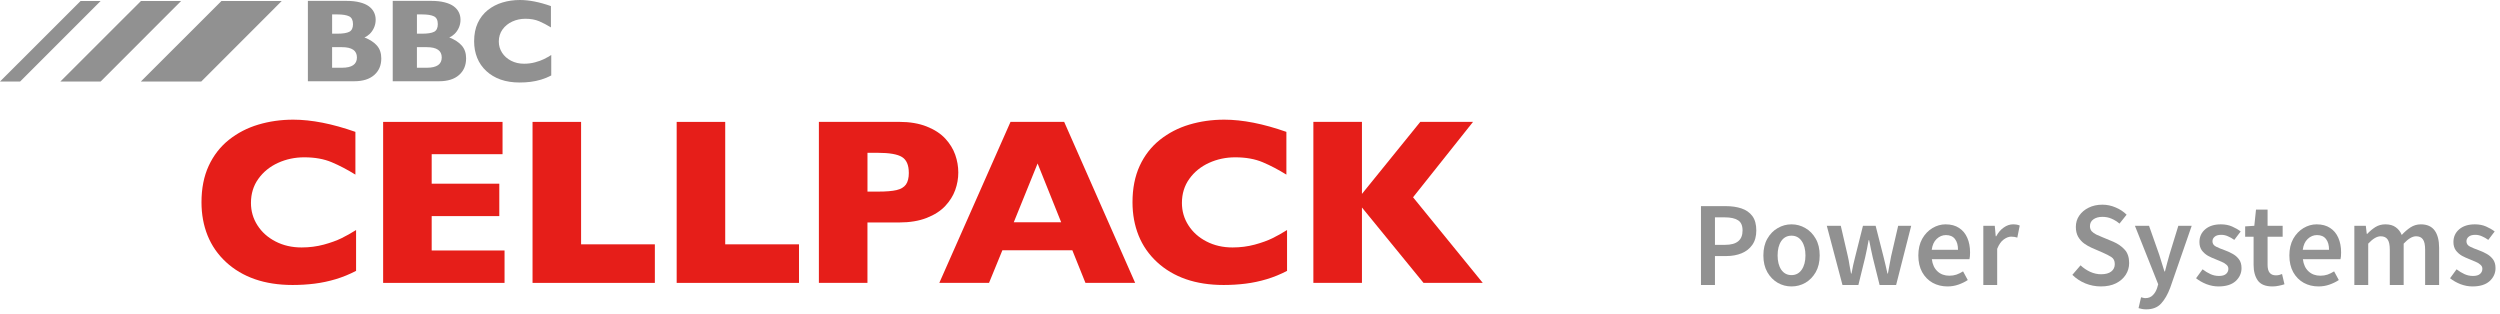
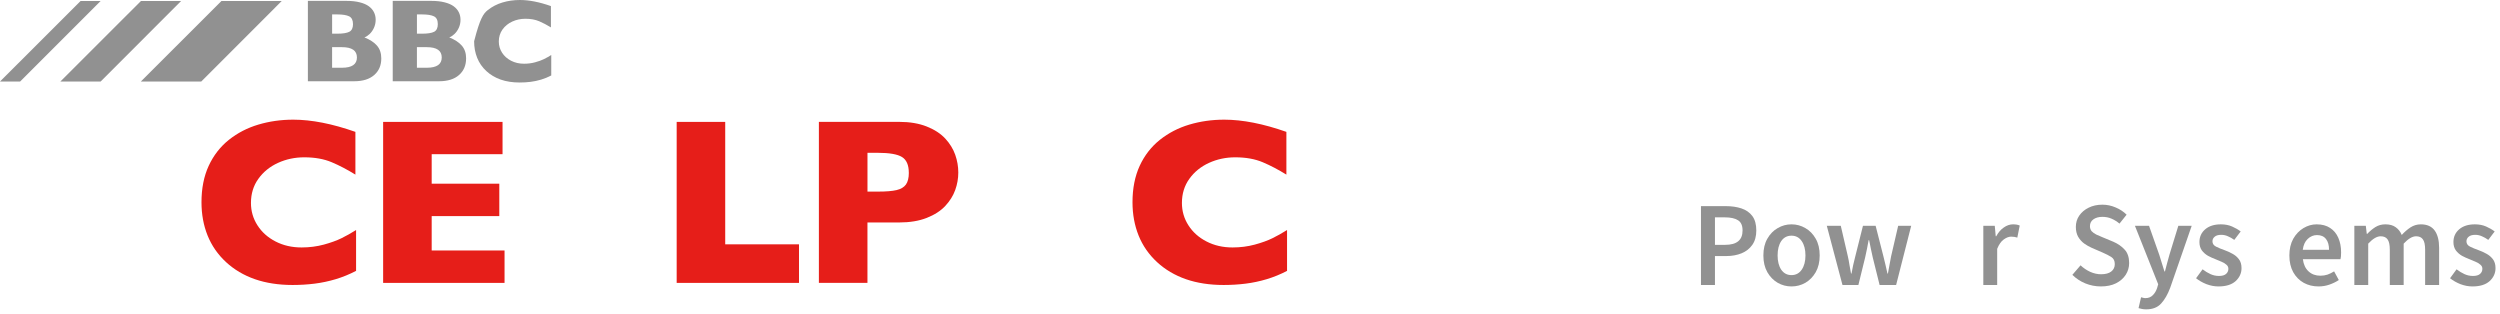
<svg xmlns="http://www.w3.org/2000/svg" width="311" height="39" viewBox="0 0 311 39" fill="none">
  <path d="M44.305 33.691C43.475 34.123 42.628 34.471 41.76 34.731C40.892 34.991 40.019 35.175 39.136 35.286C38.254 35.397 37.343 35.452 36.399 35.452C34.655 35.452 33.091 35.21 31.709 34.731C30.328 34.249 29.127 33.539 28.11 32.598C27.093 31.657 26.334 30.558 25.825 29.302C25.32 28.046 25.065 26.664 25.065 25.162C25.065 23.438 25.363 21.928 25.962 20.63C26.561 19.333 27.397 18.258 28.469 17.399C29.544 16.543 30.766 15.909 32.139 15.5C33.512 15.091 34.959 14.886 36.481 14.886C38.754 14.886 41.331 15.392 44.212 16.405V21.723C43.218 21.107 42.239 20.592 41.269 20.183C40.302 19.774 39.163 19.57 37.851 19.57C36.685 19.57 35.595 19.801 34.584 20.262C33.574 20.724 32.758 21.384 32.142 22.243C31.525 23.099 31.219 24.101 31.219 25.25C31.219 26.261 31.488 27.19 32.028 28.031C32.569 28.876 33.316 29.545 34.275 30.038C35.233 30.535 36.314 30.783 37.518 30.783C38.491 30.783 39.411 30.664 40.279 30.43C41.147 30.193 41.874 29.93 42.467 29.641C43.06 29.352 43.668 29.01 44.296 28.616V33.688L44.305 33.691Z" fill="#E61E19" />
  <path d="M62.765 35.192H47.662V15.164H62.516V19.181H53.701V22.851H62.113V26.883H53.701V31.16H62.765V35.192Z" fill="#E61E19" />
-   <path d="M81.464 35.192H66.248V15.164H72.287V30.395H81.464V35.192Z" fill="#E61E19" />
  <path d="M99.395 35.192H84.178V15.164H90.217V30.395H99.395V35.192Z" fill="#E61E19" />
  <path d="M113.056 21.492C113.056 20.537 112.773 19.885 112.212 19.535C111.648 19.184 110.64 19.009 109.185 19.009H107.914V23.835H109.214C110.217 23.835 110.988 23.774 111.525 23.648C112.066 23.523 112.455 23.292 112.697 22.956C112.937 22.62 113.059 22.132 113.059 21.495L113.056 21.492ZM119.212 21.463C119.212 22.205 119.084 22.93 118.83 23.637C118.576 24.344 118.164 25.007 117.594 25.618C117.024 26.228 116.256 26.725 115.289 27.105C114.322 27.485 113.182 27.674 111.87 27.674H107.911V35.189H101.869V15.161H111.87C113.179 15.161 114.319 15.354 115.289 15.739C116.256 16.125 117.024 16.627 117.594 17.241C118.161 17.857 118.572 18.526 118.83 19.251C119.084 19.976 119.212 20.712 119.212 21.463Z" fill="#E61E19" />
-   <path d="M132.01 27.648L129.077 20.335L126.114 27.648H132.01ZM141.216 35.192H135.031L133.397 31.131H124.697L123.034 35.192H116.85L125.707 15.164H132.384L141.214 35.192H141.216Z" fill="#E61E19" />
  <path d="M160.123 33.691C159.293 34.123 158.446 34.471 157.578 34.731C156.711 34.991 155.837 35.175 154.954 35.286C154.073 35.397 153.16 35.452 152.217 35.452C150.473 35.452 148.91 35.21 147.527 34.731C146.146 34.249 144.945 33.539 143.928 32.598C142.912 31.657 142.149 30.558 141.643 29.302C141.138 28.046 140.883 26.664 140.883 25.162C140.883 23.438 141.182 21.928 141.777 20.63C142.376 19.333 143.212 18.258 144.284 17.399C145.36 16.543 146.582 15.909 147.954 15.5C149.327 15.091 150.774 14.886 152.296 14.886C154.569 14.886 157.146 15.392 160.027 16.405V21.723C159.033 21.107 158.055 20.592 157.085 20.183C156.117 19.774 154.978 19.57 153.666 19.57C152.501 19.57 151.411 19.801 150.4 20.262C149.389 20.724 148.573 21.384 147.957 22.243C147.34 23.099 147.031 24.101 147.031 25.25C147.031 26.261 147.3 27.19 147.84 28.031C148.381 28.876 149.128 29.545 150.087 30.038C151.046 30.535 152.127 30.783 153.33 30.783C154.303 30.783 155.223 30.664 156.091 30.43C156.959 30.193 157.69 29.93 158.279 29.641C158.872 29.352 159.48 29.01 160.109 28.616V33.688L160.123 33.691Z" fill="#E61E19" />
-   <path d="M184.456 35.192H177.087L169.426 25.813V35.192H163.383V15.164H169.426V24.122L176.681 15.164H183.243L175.783 24.542L184.456 35.192Z" fill="#E61E19" />
  <path d="M10.022 0.128L0 10.141H2.504L12.514 0.128H10.022Z" fill="#919191" />
  <path d="M17.53 0.128L7.509 10.141H12.52L22.527 0.128H17.53Z" fill="#919191" />
  <path d="M27.544 0.128L17.522 10.141H25.037L35.044 0.128H27.544Z" fill="#919191" />
  <path d="M44.402 7.15C44.402 6.294 43.782 5.867 42.541 5.867H41.313V8.427H42.541C43.782 8.427 44.402 8 44.402 7.15ZM43.911 2.989C43.911 2.51 43.753 2.189 43.435 2.031C43.116 1.873 42.623 1.794 41.95 1.794H41.316V4.19H41.965C42.652 4.19 43.148 4.111 43.455 3.953C43.759 3.796 43.914 3.474 43.914 2.995L43.911 2.989ZM47.432 7.273C47.432 8.134 47.137 8.821 46.549 9.335C45.959 9.85 45.135 10.107 44.078 10.107H38.301V0.111H43.134C43.759 0.111 44.303 0.173 44.767 0.293C45.232 0.412 45.606 0.576 45.889 0.786C46.172 0.997 46.386 1.242 46.523 1.525C46.663 1.809 46.733 2.119 46.733 2.455C46.733 2.82 46.66 3.159 46.517 3.468C46.374 3.778 46.193 4.032 45.98 4.234C45.766 4.433 45.55 4.573 45.334 4.655C46.017 4.923 46.538 5.265 46.894 5.674C47.253 6.086 47.432 6.618 47.432 7.273Z" fill="#919191" />
  <path d="M54.952 7.15C54.952 6.294 54.333 5.867 53.091 5.867H51.864V8.427H53.091C54.333 8.427 54.952 8 54.952 7.15ZM54.461 2.989C54.461 2.51 54.304 2.189 53.985 2.031C53.667 1.873 53.173 1.794 52.501 1.794H51.867V4.19H52.516C53.202 4.19 53.699 4.111 54.006 3.953C54.309 3.796 54.464 3.474 54.464 2.995L54.461 2.989ZM57.982 7.273C57.982 8.134 57.687 8.821 57.1 9.335C56.51 9.85 55.686 10.107 54.631 10.107H48.855V0.111H53.687C54.312 0.111 54.856 0.173 55.32 0.293C55.785 0.412 56.159 0.576 56.442 0.786C56.726 0.997 56.939 1.242 57.076 1.525C57.217 1.809 57.287 2.119 57.287 2.455C57.287 2.82 57.214 3.159 57.071 3.468C56.927 3.778 56.746 4.032 56.533 4.234C56.32 4.433 56.103 4.573 55.887 4.655C56.571 4.923 57.091 5.265 57.447 5.674C57.807 6.086 57.985 6.618 57.985 7.273H57.982Z" fill="#919191" />
-   <path d="M68.582 9.385C68.17 9.601 67.746 9.773 67.314 9.905C66.881 10.033 66.446 10.127 66.005 10.182C65.564 10.238 65.108 10.264 64.637 10.264C63.767 10.264 62.987 10.144 62.297 9.905C61.608 9.665 61.009 9.309 60.5 8.841C59.992 8.371 59.612 7.824 59.361 7.196C59.109 6.568 58.981 5.881 58.981 5.131C58.981 4.269 59.13 3.515 59.428 2.869C59.726 2.223 60.144 1.686 60.678 1.256C61.216 0.83 61.827 0.511 62.51 0.307C63.194 0.102 63.919 0 64.678 0C65.812 0 67.1 0.251 68.535 0.757V3.41C68.041 3.103 67.55 2.846 67.068 2.641C66.586 2.437 66.016 2.334 65.362 2.334C64.781 2.334 64.237 2.448 63.732 2.679C63.226 2.91 62.82 3.24 62.513 3.667C62.206 4.096 62.052 4.596 62.052 5.166C62.052 5.671 62.186 6.133 62.455 6.553C62.724 6.974 63.098 7.307 63.577 7.556C64.056 7.804 64.594 7.927 65.195 7.927C65.68 7.927 66.139 7.868 66.572 7.748C67.004 7.632 67.369 7.5 67.664 7.354C67.959 7.211 68.263 7.038 68.576 6.843V9.373L68.582 9.385Z" fill="#919191" />
+   <path d="M68.582 9.385C68.17 9.601 67.746 9.773 67.314 9.905C66.881 10.033 66.446 10.127 66.005 10.182C65.564 10.238 65.108 10.264 64.637 10.264C63.767 10.264 62.987 10.144 62.297 9.905C61.608 9.665 61.009 9.309 60.5 8.841C59.992 8.371 59.612 7.824 59.361 7.196C59.109 6.568 58.981 5.881 58.981 5.131C59.726 2.223 60.144 1.686 60.678 1.256C61.216 0.83 61.827 0.511 62.51 0.307C63.194 0.102 63.919 0 64.678 0C65.812 0 67.1 0.251 68.535 0.757V3.41C68.041 3.103 67.55 2.846 67.068 2.641C66.586 2.437 66.016 2.334 65.362 2.334C64.781 2.334 64.237 2.448 63.732 2.679C63.226 2.91 62.82 3.24 62.513 3.667C62.206 4.096 62.052 4.596 62.052 5.166C62.052 5.671 62.186 6.133 62.455 6.553C62.724 6.974 63.098 7.307 63.577 7.556C64.056 7.804 64.594 7.927 65.195 7.927C65.68 7.927 66.139 7.868 66.572 7.748C67.004 7.632 67.369 7.5 67.664 7.354C67.959 7.211 68.263 7.038 68.576 6.843V9.373L68.582 9.385Z" fill="#919191" />
  <path d="M307.577 35.633C307.077 35.633 306.577 35.538 306.077 35.348C305.577 35.148 305.147 34.903 304.787 34.613L305.597 33.503C305.927 33.753 306.257 33.953 306.587 34.103C306.917 34.253 307.267 34.328 307.637 34.328C308.037 34.328 308.332 34.243 308.522 34.073C308.712 33.903 308.807 33.693 308.807 33.443C308.807 33.233 308.727 33.063 308.567 32.933C308.417 32.793 308.222 32.673 307.982 32.573C307.742 32.463 307.492 32.358 307.232 32.258C306.912 32.138 306.592 31.993 306.272 31.823C305.962 31.643 305.707 31.418 305.507 31.148C305.307 30.868 305.207 30.523 305.207 30.113C305.207 29.463 305.447 28.933 305.927 28.523C306.407 28.113 307.057 27.908 307.877 27.908C308.397 27.908 308.862 27.998 309.272 28.178C309.682 28.358 310.037 28.563 310.337 28.793L309.542 29.843C309.282 29.653 309.017 29.503 308.747 29.393C308.487 29.273 308.212 29.213 307.922 29.213C307.552 29.213 307.277 29.293 307.097 29.453C306.917 29.603 306.827 29.793 306.827 30.023C306.827 30.313 306.977 30.533 307.277 30.683C307.577 30.833 307.927 30.978 308.327 31.118C308.667 31.238 308.997 31.388 309.317 31.568C309.637 31.738 309.902 31.963 310.112 32.243C310.332 32.523 310.442 32.893 310.442 33.353C310.442 33.983 310.197 34.523 309.707 34.973C309.217 35.413 308.507 35.633 307.577 35.633Z" fill="#919191" />
  <path d="M292.881 35.453V28.088H294.306L294.426 29.093H294.486C294.796 28.763 295.131 28.483 295.491 28.253C295.861 28.023 296.276 27.908 296.736 27.908C297.276 27.908 297.706 28.028 298.026 28.268C298.356 28.498 298.606 28.818 298.776 29.228C299.126 28.848 299.491 28.533 299.871 28.283C300.261 28.033 300.686 27.908 301.146 27.908C301.926 27.908 302.501 28.163 302.871 28.673C303.241 29.183 303.426 29.903 303.426 30.833V35.453H301.686V31.058C301.686 30.448 301.591 30.018 301.401 29.768C301.221 29.518 300.941 29.393 300.561 29.393C300.101 29.393 299.586 29.698 299.016 30.308V35.453H297.291V31.058C297.291 30.448 297.196 30.018 297.006 29.768C296.826 29.518 296.541 29.393 296.151 29.393C295.691 29.393 295.176 29.698 294.606 30.308V35.453H292.881Z" fill="#919191" />
  <path d="M288.428 35.633C287.748 35.633 287.133 35.483 286.583 35.183C286.033 34.873 285.598 34.433 285.278 33.863C284.958 33.283 284.798 32.588 284.798 31.778C284.798 30.978 284.958 30.288 285.278 29.708C285.608 29.128 286.033 28.683 286.553 28.373C287.073 28.063 287.618 27.908 288.188 27.908C288.858 27.908 289.418 28.058 289.868 28.358C290.318 28.648 290.658 29.058 290.888 29.588C291.118 30.108 291.233 30.713 291.233 31.403C291.233 31.763 291.208 32.043 291.158 32.243H286.478C286.558 32.893 286.793 33.398 287.183 33.758C287.573 34.118 288.063 34.298 288.653 34.298C288.973 34.298 289.268 34.253 289.538 34.163C289.818 34.063 290.093 33.928 290.363 33.758L290.948 34.838C290.598 35.068 290.208 35.258 289.778 35.408C289.348 35.558 288.898 35.633 288.428 35.633ZM286.463 31.073H289.733C289.733 30.503 289.608 30.058 289.358 29.738C289.108 29.408 288.733 29.243 288.233 29.243C287.803 29.243 287.418 29.403 287.078 29.723C286.748 30.033 286.543 30.483 286.463 31.073Z" fill="#919191" />
-   <path d="M282.687 35.633C281.837 35.633 281.232 35.388 280.872 34.898C280.522 34.398 280.347 33.753 280.347 32.963V29.453H279.297V28.163L280.437 28.088L280.647 26.078H282.087V28.088H283.962V29.453H282.087V32.963C282.087 33.823 282.432 34.253 283.122 34.253C283.252 34.253 283.387 34.238 283.527 34.208C283.667 34.168 283.787 34.128 283.887 34.088L284.187 35.363C283.987 35.433 283.757 35.493 283.497 35.543C283.247 35.603 282.977 35.633 282.687 35.633Z" fill="#919191" />
  <path d="M275.98 35.633C275.48 35.633 274.98 35.538 274.48 35.348C273.98 35.148 273.55 34.903 273.19 34.613L274 33.503C274.33 33.753 274.66 33.953 274.99 34.103C275.32 34.253 275.67 34.328 276.04 34.328C276.44 34.328 276.735 34.243 276.925 34.073C277.115 33.903 277.21 33.693 277.21 33.443C277.21 33.233 277.13 33.063 276.97 32.933C276.82 32.793 276.625 32.673 276.385 32.573C276.145 32.463 275.895 32.358 275.635 32.258C275.315 32.138 274.995 31.993 274.675 31.823C274.365 31.643 274.11 31.418 273.91 31.148C273.71 30.868 273.61 30.523 273.61 30.113C273.61 29.463 273.85 28.933 274.33 28.523C274.81 28.113 275.46 27.908 276.28 27.908C276.8 27.908 277.265 27.998 277.675 28.178C278.085 28.358 278.44 28.563 278.74 28.793L277.945 29.843C277.685 29.653 277.42 29.503 277.15 29.393C276.89 29.273 276.615 29.213 276.325 29.213C275.955 29.213 275.68 29.293 275.5 29.453C275.32 29.603 275.23 29.793 275.23 30.023C275.23 30.313 275.38 30.533 275.68 30.683C275.98 30.833 276.33 30.978 276.73 31.118C277.07 31.238 277.4 31.388 277.72 31.568C278.04 31.738 278.305 31.963 278.515 32.243C278.735 32.523 278.845 32.893 278.845 33.353C278.845 33.983 278.6 34.523 278.11 34.973C277.62 35.413 276.91 35.633 275.98 35.633Z" fill="#919191" />
  <path d="M266.994 38.482C266.794 38.482 266.619 38.467 266.469 38.437C266.319 38.407 266.174 38.372 266.034 38.332L266.349 36.982C266.419 37.002 266.499 37.022 266.589 37.042C266.689 37.072 266.784 37.087 266.874 37.087C267.264 37.087 267.574 36.967 267.804 36.727C268.044 36.497 268.224 36.197 268.344 35.827L268.479 35.362L265.584 28.087H267.339L268.614 31.702C268.724 32.022 268.829 32.362 268.929 32.722C269.039 33.072 269.149 33.422 269.259 33.772H269.319C269.409 33.432 269.499 33.087 269.589 32.737C269.689 32.377 269.784 32.032 269.874 31.702L270.984 28.087H272.649L269.979 35.782C269.669 36.612 269.294 37.267 268.854 37.747C268.414 38.237 267.794 38.482 266.994 38.482Z" fill="#919191" />
  <path d="M261.34 35.632C260.68 35.632 260.04 35.507 259.42 35.257C258.81 35.007 258.27 34.652 257.8 34.192L258.82 33.007C259.17 33.337 259.57 33.607 260.02 33.817C260.47 34.017 260.92 34.117 261.37 34.117C261.93 34.117 262.355 34.002 262.645 33.772C262.935 33.542 263.08 33.237 263.08 32.857C263.08 32.447 262.935 32.152 262.645 31.972C262.365 31.792 262.005 31.607 261.565 31.417L260.215 30.832C259.895 30.692 259.58 30.512 259.27 30.292C258.97 30.072 258.72 29.792 258.52 29.452C258.33 29.112 258.235 28.702 258.235 28.222C258.235 27.702 258.375 27.237 258.655 26.827C258.945 26.407 259.335 26.077 259.825 25.837C260.325 25.587 260.895 25.462 261.535 25.462C262.105 25.462 262.655 25.577 263.185 25.807C263.715 26.027 264.17 26.327 264.55 26.707L263.665 27.817C263.355 27.557 263.025 27.352 262.675 27.202C262.335 27.052 261.955 26.977 261.535 26.977C261.075 26.977 260.7 27.082 260.41 27.292C260.13 27.492 259.99 27.772 259.99 28.132C259.99 28.382 260.06 28.592 260.2 28.762C260.35 28.922 260.545 29.062 260.785 29.182C261.025 29.292 261.28 29.402 261.55 29.512L262.885 30.067C263.465 30.317 263.94 30.647 264.31 31.057C264.68 31.457 264.865 32.012 264.865 32.722C264.865 33.252 264.725 33.737 264.445 34.177C264.165 34.617 263.76 34.972 263.23 35.242C262.71 35.502 262.08 35.632 261.34 35.632Z" fill="#919191" />
  <path d="M246.724 35.453V28.088H248.149L248.269 29.393H248.329C248.589 28.913 248.904 28.548 249.274 28.298C249.644 28.038 250.024 27.908 250.414 27.908C250.764 27.908 251.044 27.958 251.254 28.058L250.954 29.558C250.824 29.518 250.704 29.488 250.594 29.468C250.484 29.448 250.349 29.438 250.189 29.438C249.899 29.438 249.594 29.553 249.274 29.783C248.954 30.003 248.679 30.393 248.449 30.953V35.453H246.724Z" fill="#919191" />
-   <path d="M242.271 35.633C241.591 35.633 240.976 35.483 240.426 35.183C239.876 34.873 239.441 34.433 239.121 33.863C238.801 33.283 238.641 32.588 238.641 31.778C238.641 30.978 238.801 30.288 239.121 29.708C239.451 29.128 239.876 28.683 240.396 28.373C240.916 28.063 241.461 27.908 242.031 27.908C242.701 27.908 243.261 28.058 243.711 28.358C244.161 28.648 244.501 29.058 244.731 29.588C244.961 30.108 245.076 30.713 245.076 31.403C245.076 31.763 245.051 32.043 245.001 32.243H240.321C240.401 32.893 240.636 33.398 241.026 33.758C241.416 34.118 241.906 34.298 242.496 34.298C242.816 34.298 243.111 34.253 243.381 34.163C243.661 34.063 243.936 33.928 244.206 33.758L244.791 34.838C244.441 35.068 244.051 35.258 243.621 35.408C243.191 35.558 242.741 35.633 242.271 35.633ZM240.306 31.073H243.576C243.576 30.503 243.451 30.058 243.201 29.738C242.951 29.408 242.576 29.243 242.076 29.243C241.646 29.243 241.261 29.403 240.921 29.723C240.591 30.033 240.386 30.483 240.306 31.073Z" fill="#919191" />
  <path d="M229.203 35.452L227.253 28.087H228.993L229.878 31.912C229.958 32.262 230.023 32.612 230.073 32.962C230.133 33.312 230.198 33.667 230.268 34.027H230.328C230.398 33.667 230.468 33.312 230.538 32.962C230.618 32.602 230.703 32.252 230.793 31.912L231.753 28.087H233.328L234.303 31.912C234.393 32.262 234.478 32.612 234.558 32.962C234.638 33.312 234.718 33.667 234.798 34.027H234.858C234.928 33.667 234.993 33.312 235.053 32.962C235.113 32.612 235.178 32.262 235.248 31.912L236.133 28.087H237.753L235.878 35.452H233.823L232.968 32.017C232.888 31.667 232.813 31.322 232.743 30.982C232.673 30.632 232.598 30.262 232.518 29.872H232.458C232.388 30.262 232.318 30.632 232.248 30.982C232.178 31.332 232.103 31.682 232.023 32.032L231.183 35.452H229.203Z" fill="#919191" />
  <path d="M222.859 35.633C222.249 35.633 221.679 35.483 221.149 35.183C220.619 34.873 220.189 34.433 219.859 33.863C219.529 33.283 219.364 32.588 219.364 31.778C219.364 30.958 219.529 30.263 219.859 29.693C220.189 29.113 220.619 28.673 221.149 28.373C221.679 28.063 222.249 27.908 222.859 27.908C223.479 27.908 224.054 28.063 224.584 28.373C225.114 28.673 225.544 29.113 225.874 29.693C226.204 30.263 226.369 30.958 226.369 31.778C226.369 32.588 226.204 33.283 225.874 33.863C225.544 34.433 225.114 34.873 224.584 35.183C224.054 35.483 223.479 35.633 222.859 35.633ZM222.859 34.223C223.399 34.223 223.824 33.998 224.134 33.548C224.444 33.098 224.599 32.508 224.599 31.778C224.599 31.038 224.444 30.443 224.134 29.993C223.824 29.543 223.399 29.318 222.859 29.318C222.319 29.318 221.894 29.543 221.584 29.993C221.284 30.443 221.134 31.038 221.134 31.778C221.134 32.508 221.284 33.098 221.584 33.548C221.894 33.998 222.319 34.223 222.859 34.223Z" fill="#919191" />
  <path d="M211.6 35.453V25.643H214.69C215.42 25.643 216.07 25.738 216.64 25.928C217.21 26.118 217.66 26.433 217.99 26.873C218.32 27.313 218.485 27.913 218.485 28.673C218.485 29.393 218.32 29.988 217.99 30.458C217.66 30.928 217.215 31.278 216.655 31.508C216.095 31.738 215.46 31.853 214.75 31.853H213.34V35.453H211.6ZM213.34 30.458H214.615C216.055 30.458 216.775 29.863 216.775 28.673C216.775 28.053 216.585 27.628 216.205 27.398C215.835 27.158 215.285 27.038 214.555 27.038H213.34V30.458Z" fill="#919191" />
</svg>